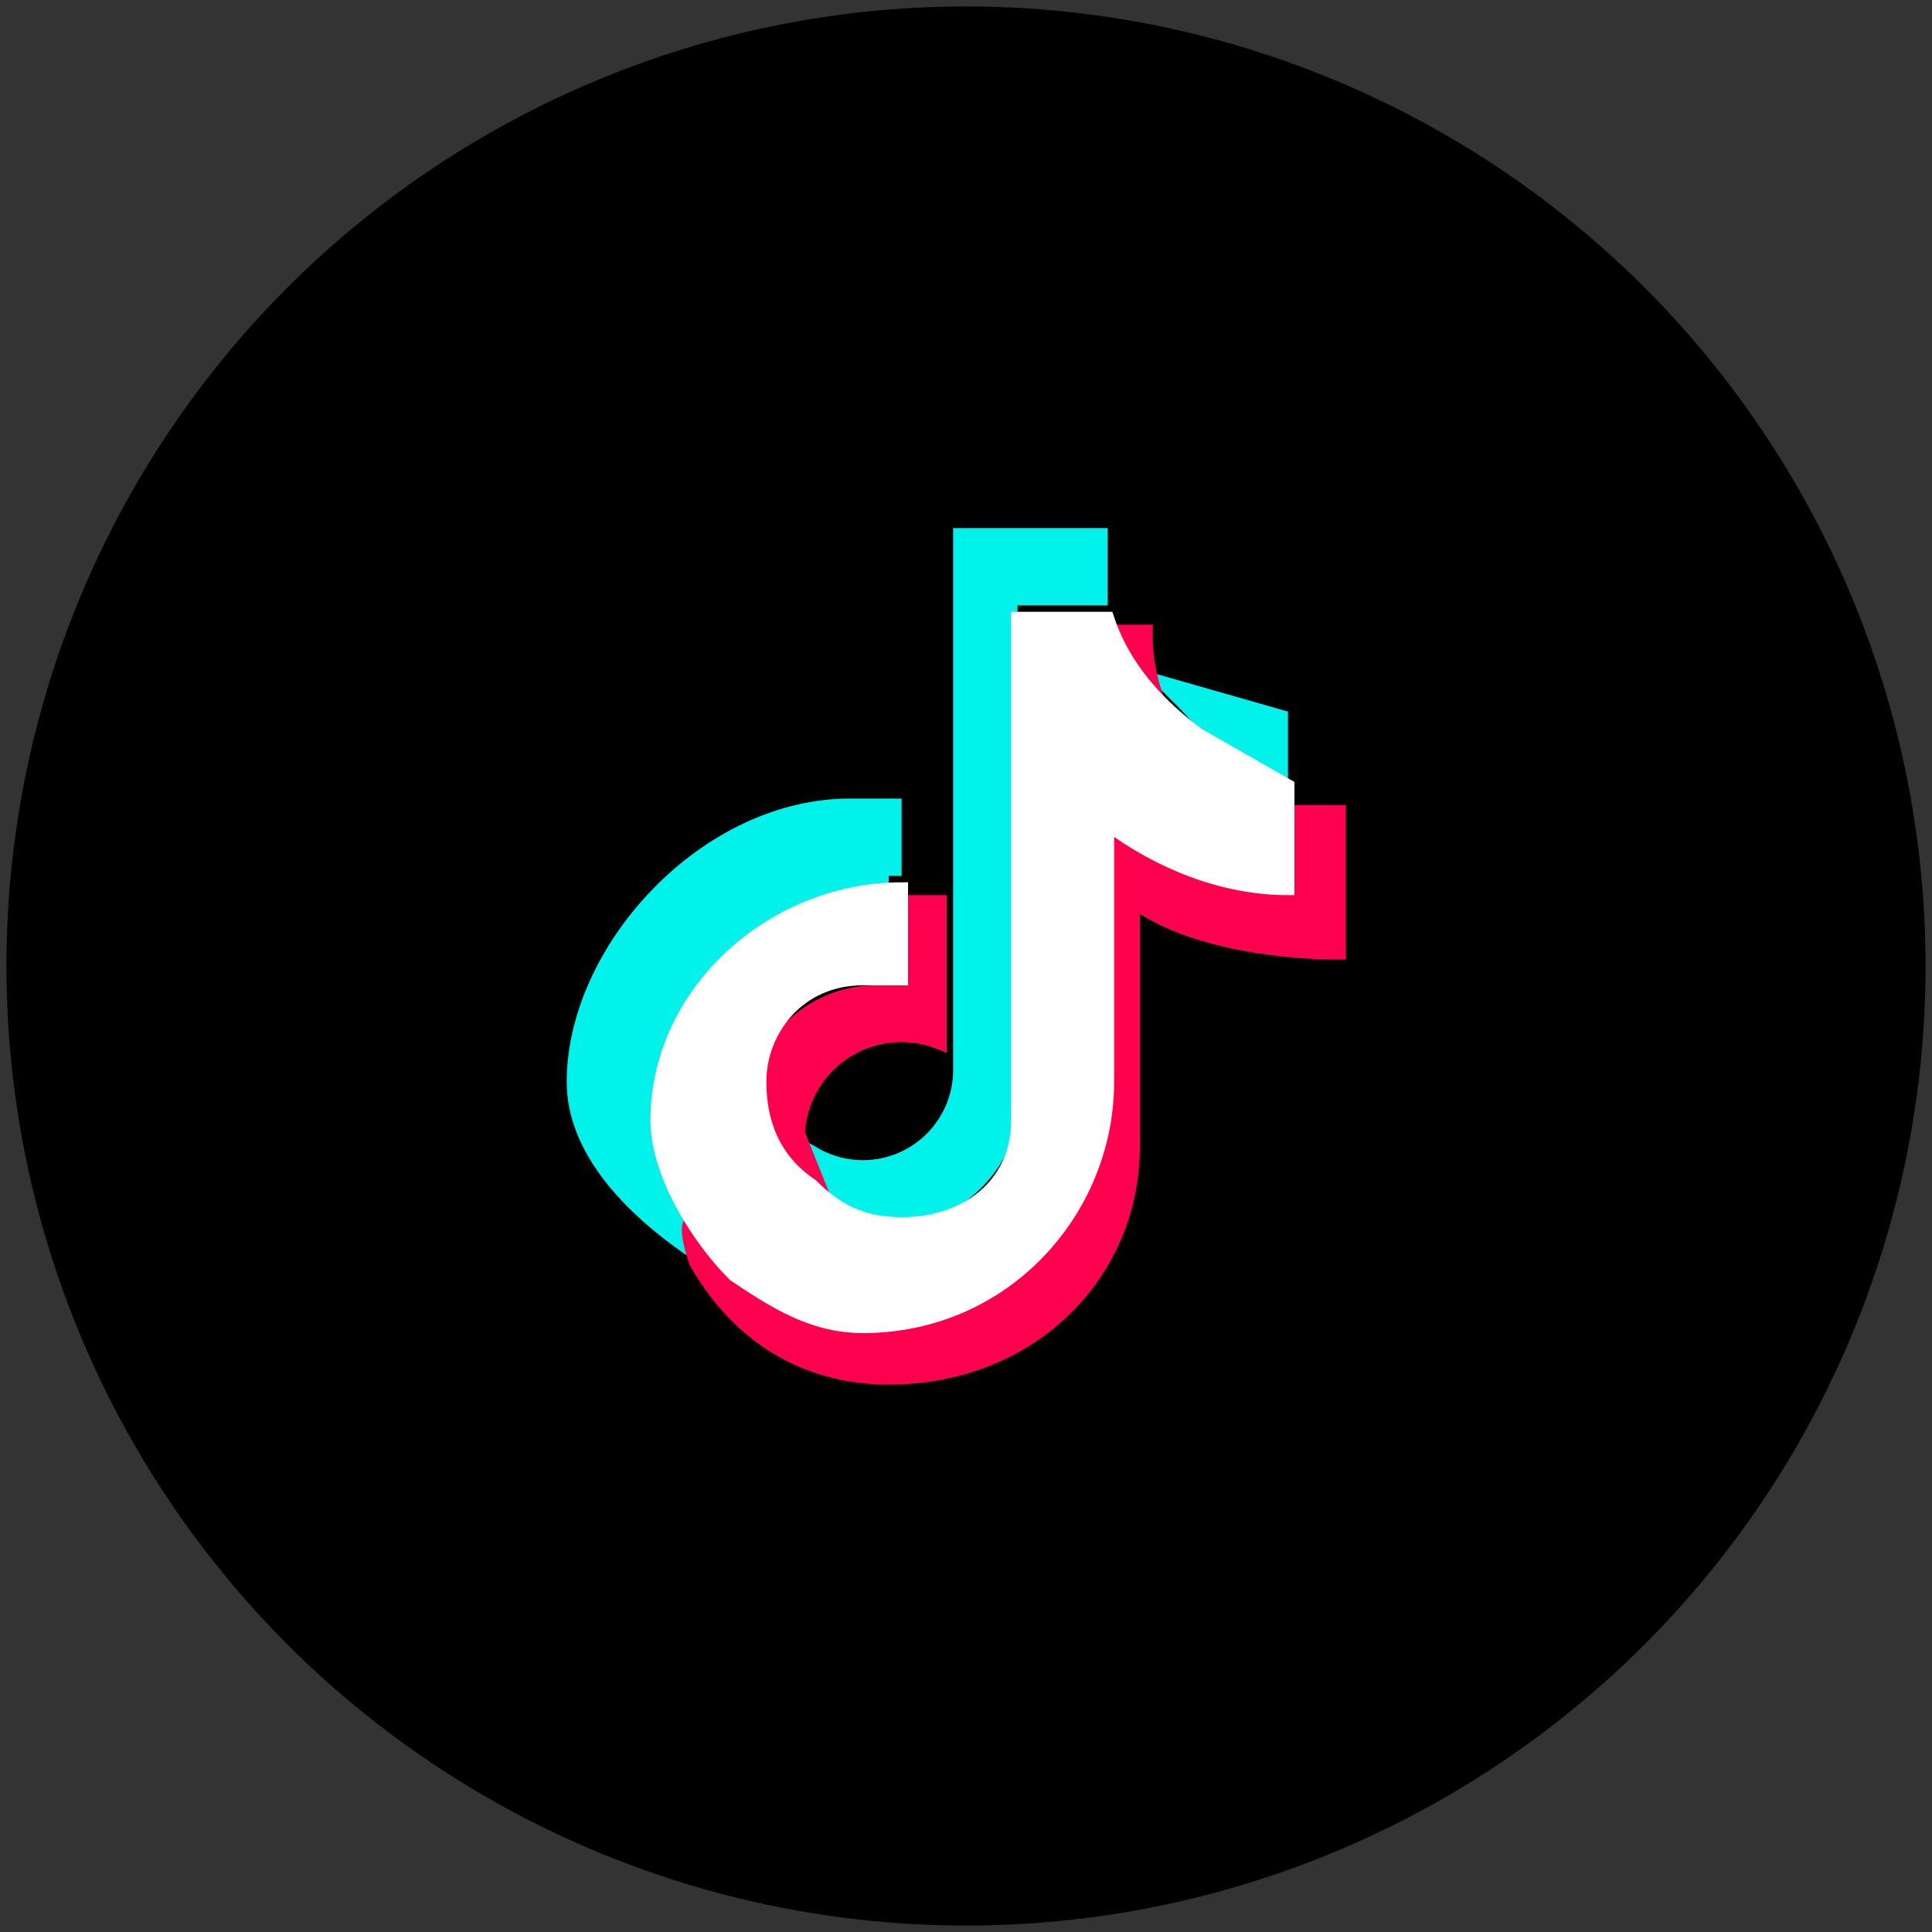
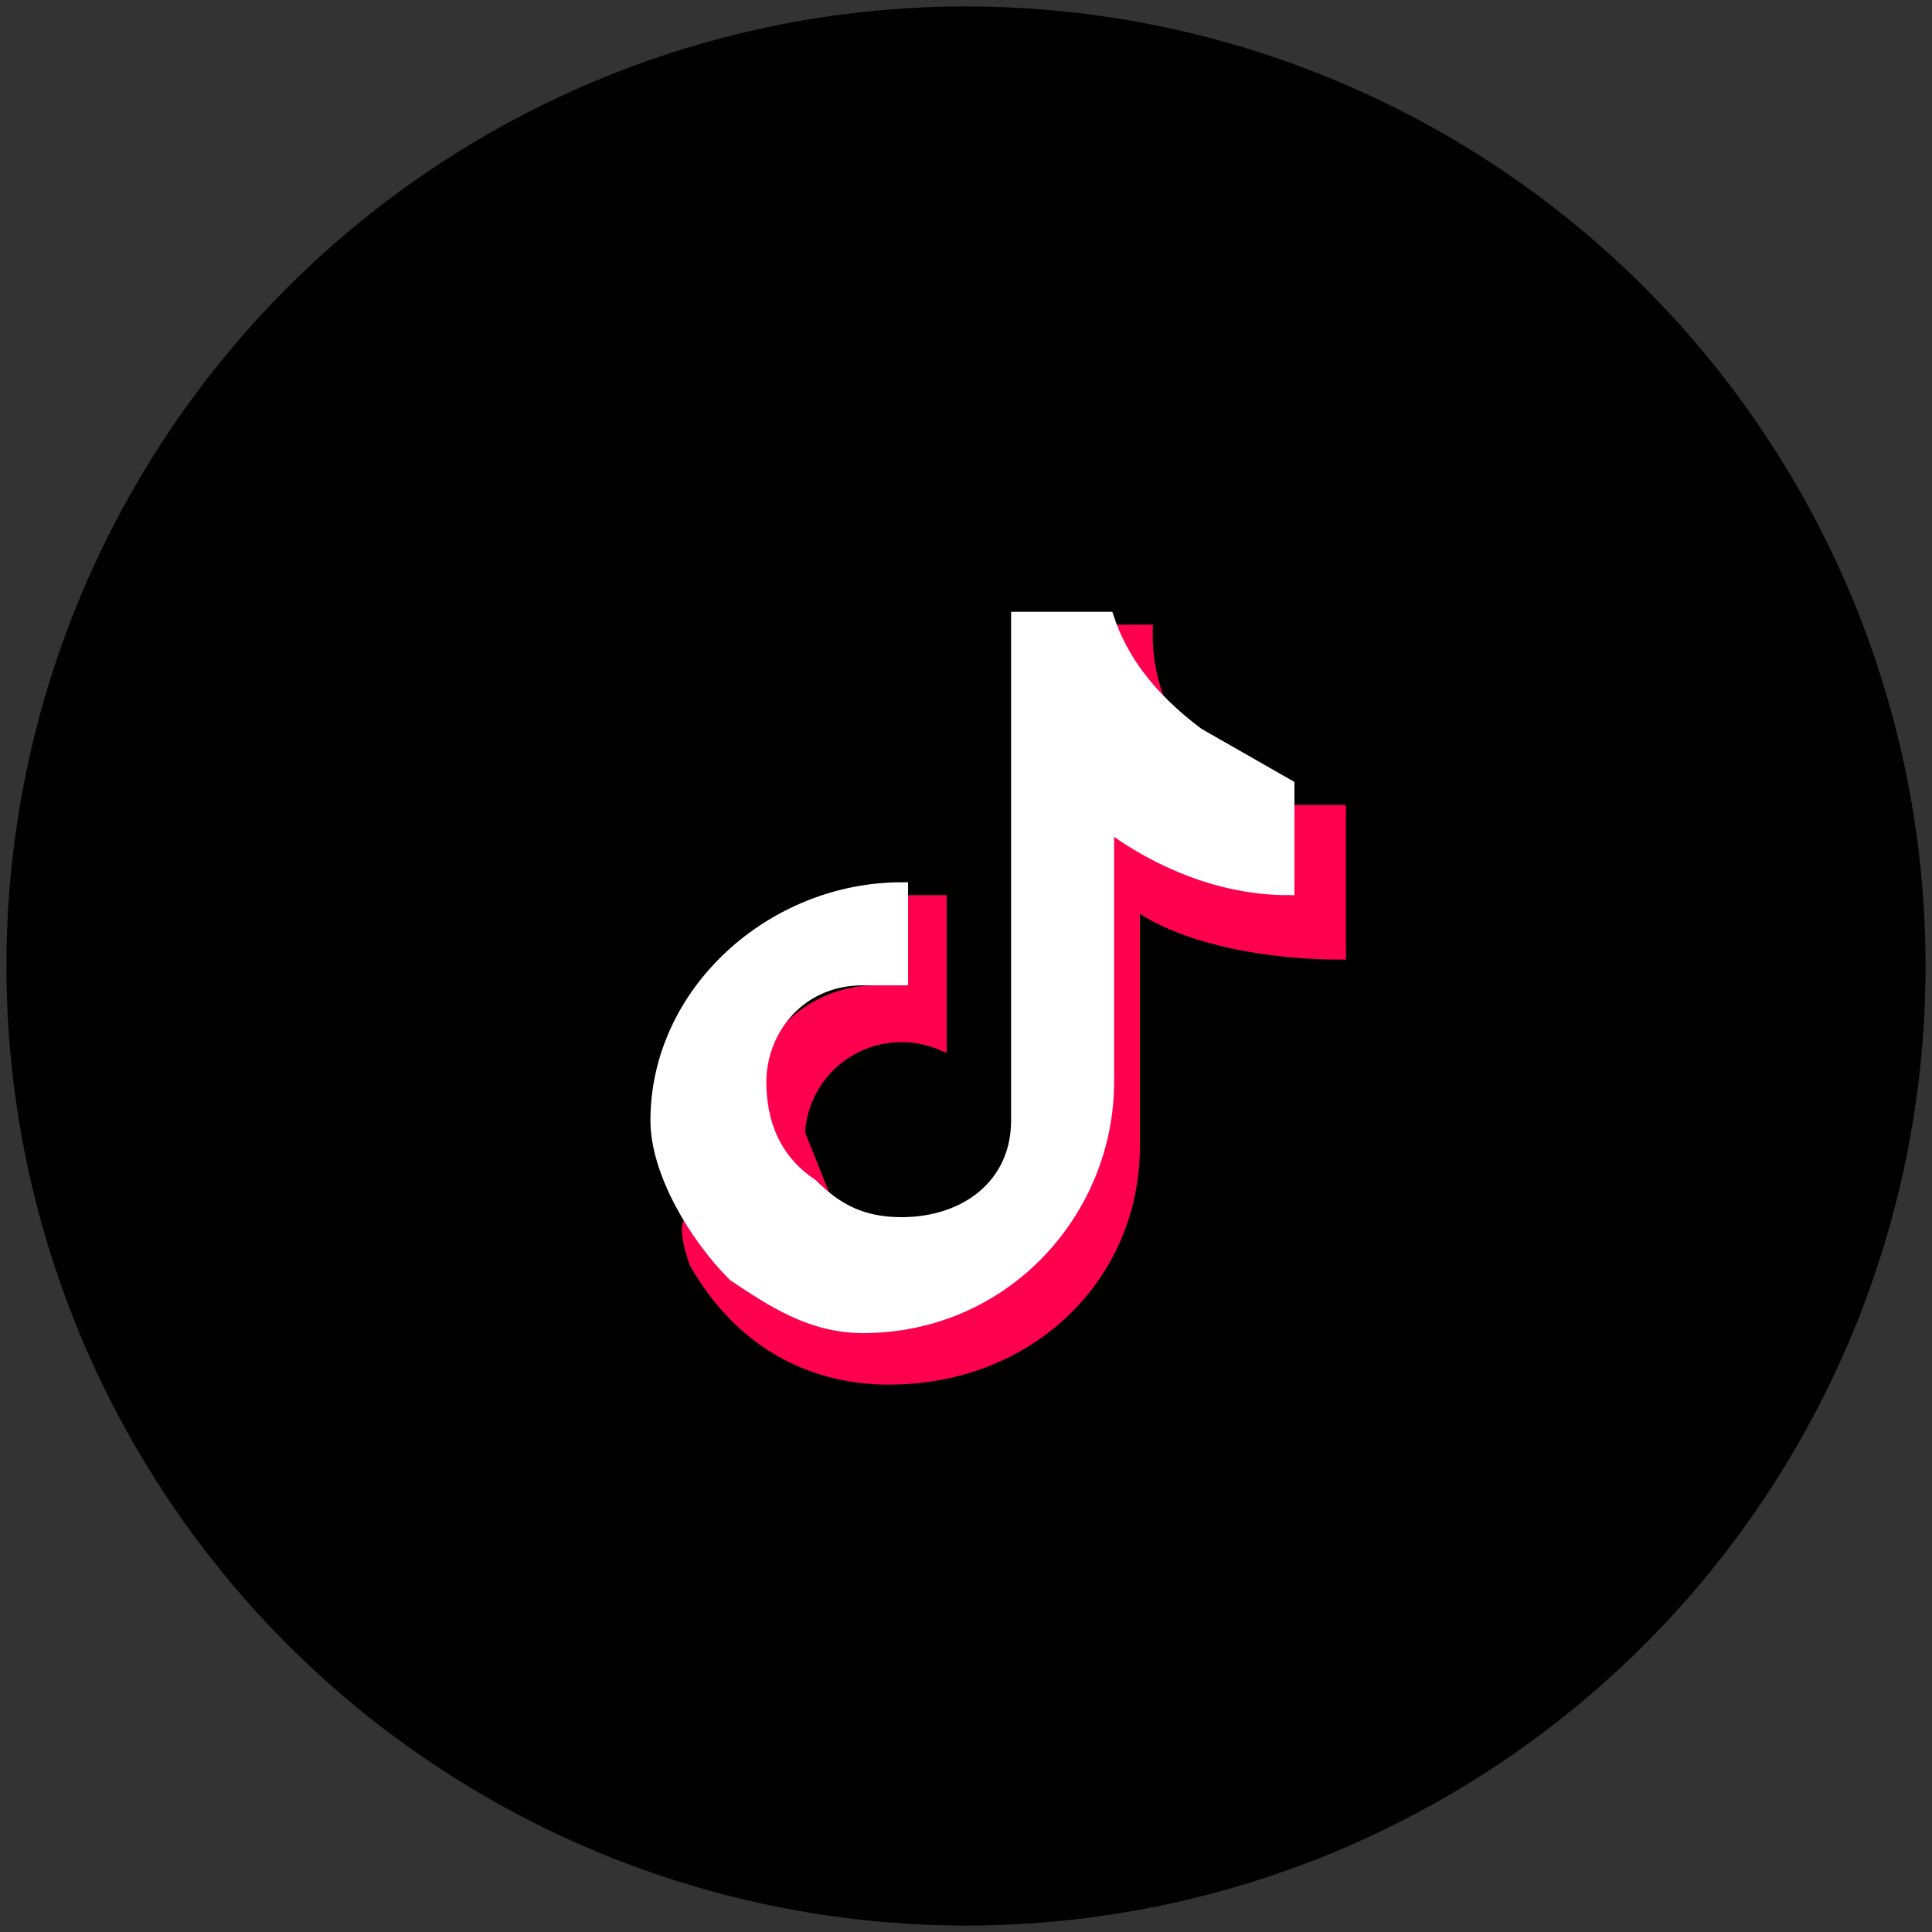
<svg xmlns="http://www.w3.org/2000/svg" baseProfile="tiny" overflow="visible" viewBox="0 0 150 150">
  <rect x="0" y="0" width="150" height="150" fill="#333333" stroke="none" />
  <circle cx="75" cy="75" r="73" stroke="#000" stroke-width="3" />
  <g stroke-miterlimit="10">
-     <path d="M69 68v-5h-3c-11 0-21 11-21 21 0 6 6 11 11 14 20 4-6-7-6-12 0-10 9-18 19-18m1 26c4 0 8-4 8-8V46h7v-4H75v41a8 8 0 0 1-12 7c2 2 4 4 7 4m29-29v-9l-7-2c2 2 4 5 7 5" fill="#00f2ea" stroke="#00f2ea" stroke-width="2" />
    <path d="M92 58a14 14 0 0 1-3-9h-3l6 9M68 77c-5 0-9 4-9 8 0 3 2 6 5 8l-2-5a8 8 0 0 1 11-7V70h-3v7h-2m31-14-2 4c-5 0-8-2-12-5v24c0 10-10 15-21 15-3 0-13-12-10-3 4 7 10 9 15 9 11 0 19-8 19-18V70c4 3 11 4 16 4V63h-5" fill="#ff004f" stroke="#ff004f" />
    <path d="M86 84V64c4 3 9 5 14 5v-8l-7-4c-4-3-6-6-7-9h-7v39c0 5-4 8-9 8-3 0-5-1-7-3-3-2-4-5-4-8 0-4 3-8 8-8h3v-7c-10 0-19 8-19 18 0 4 3 9 6 12 3 2 6 4 10 4 11 0 19-9 19-19" fill="#fff" stroke="#fff" />
  </g>
</svg>